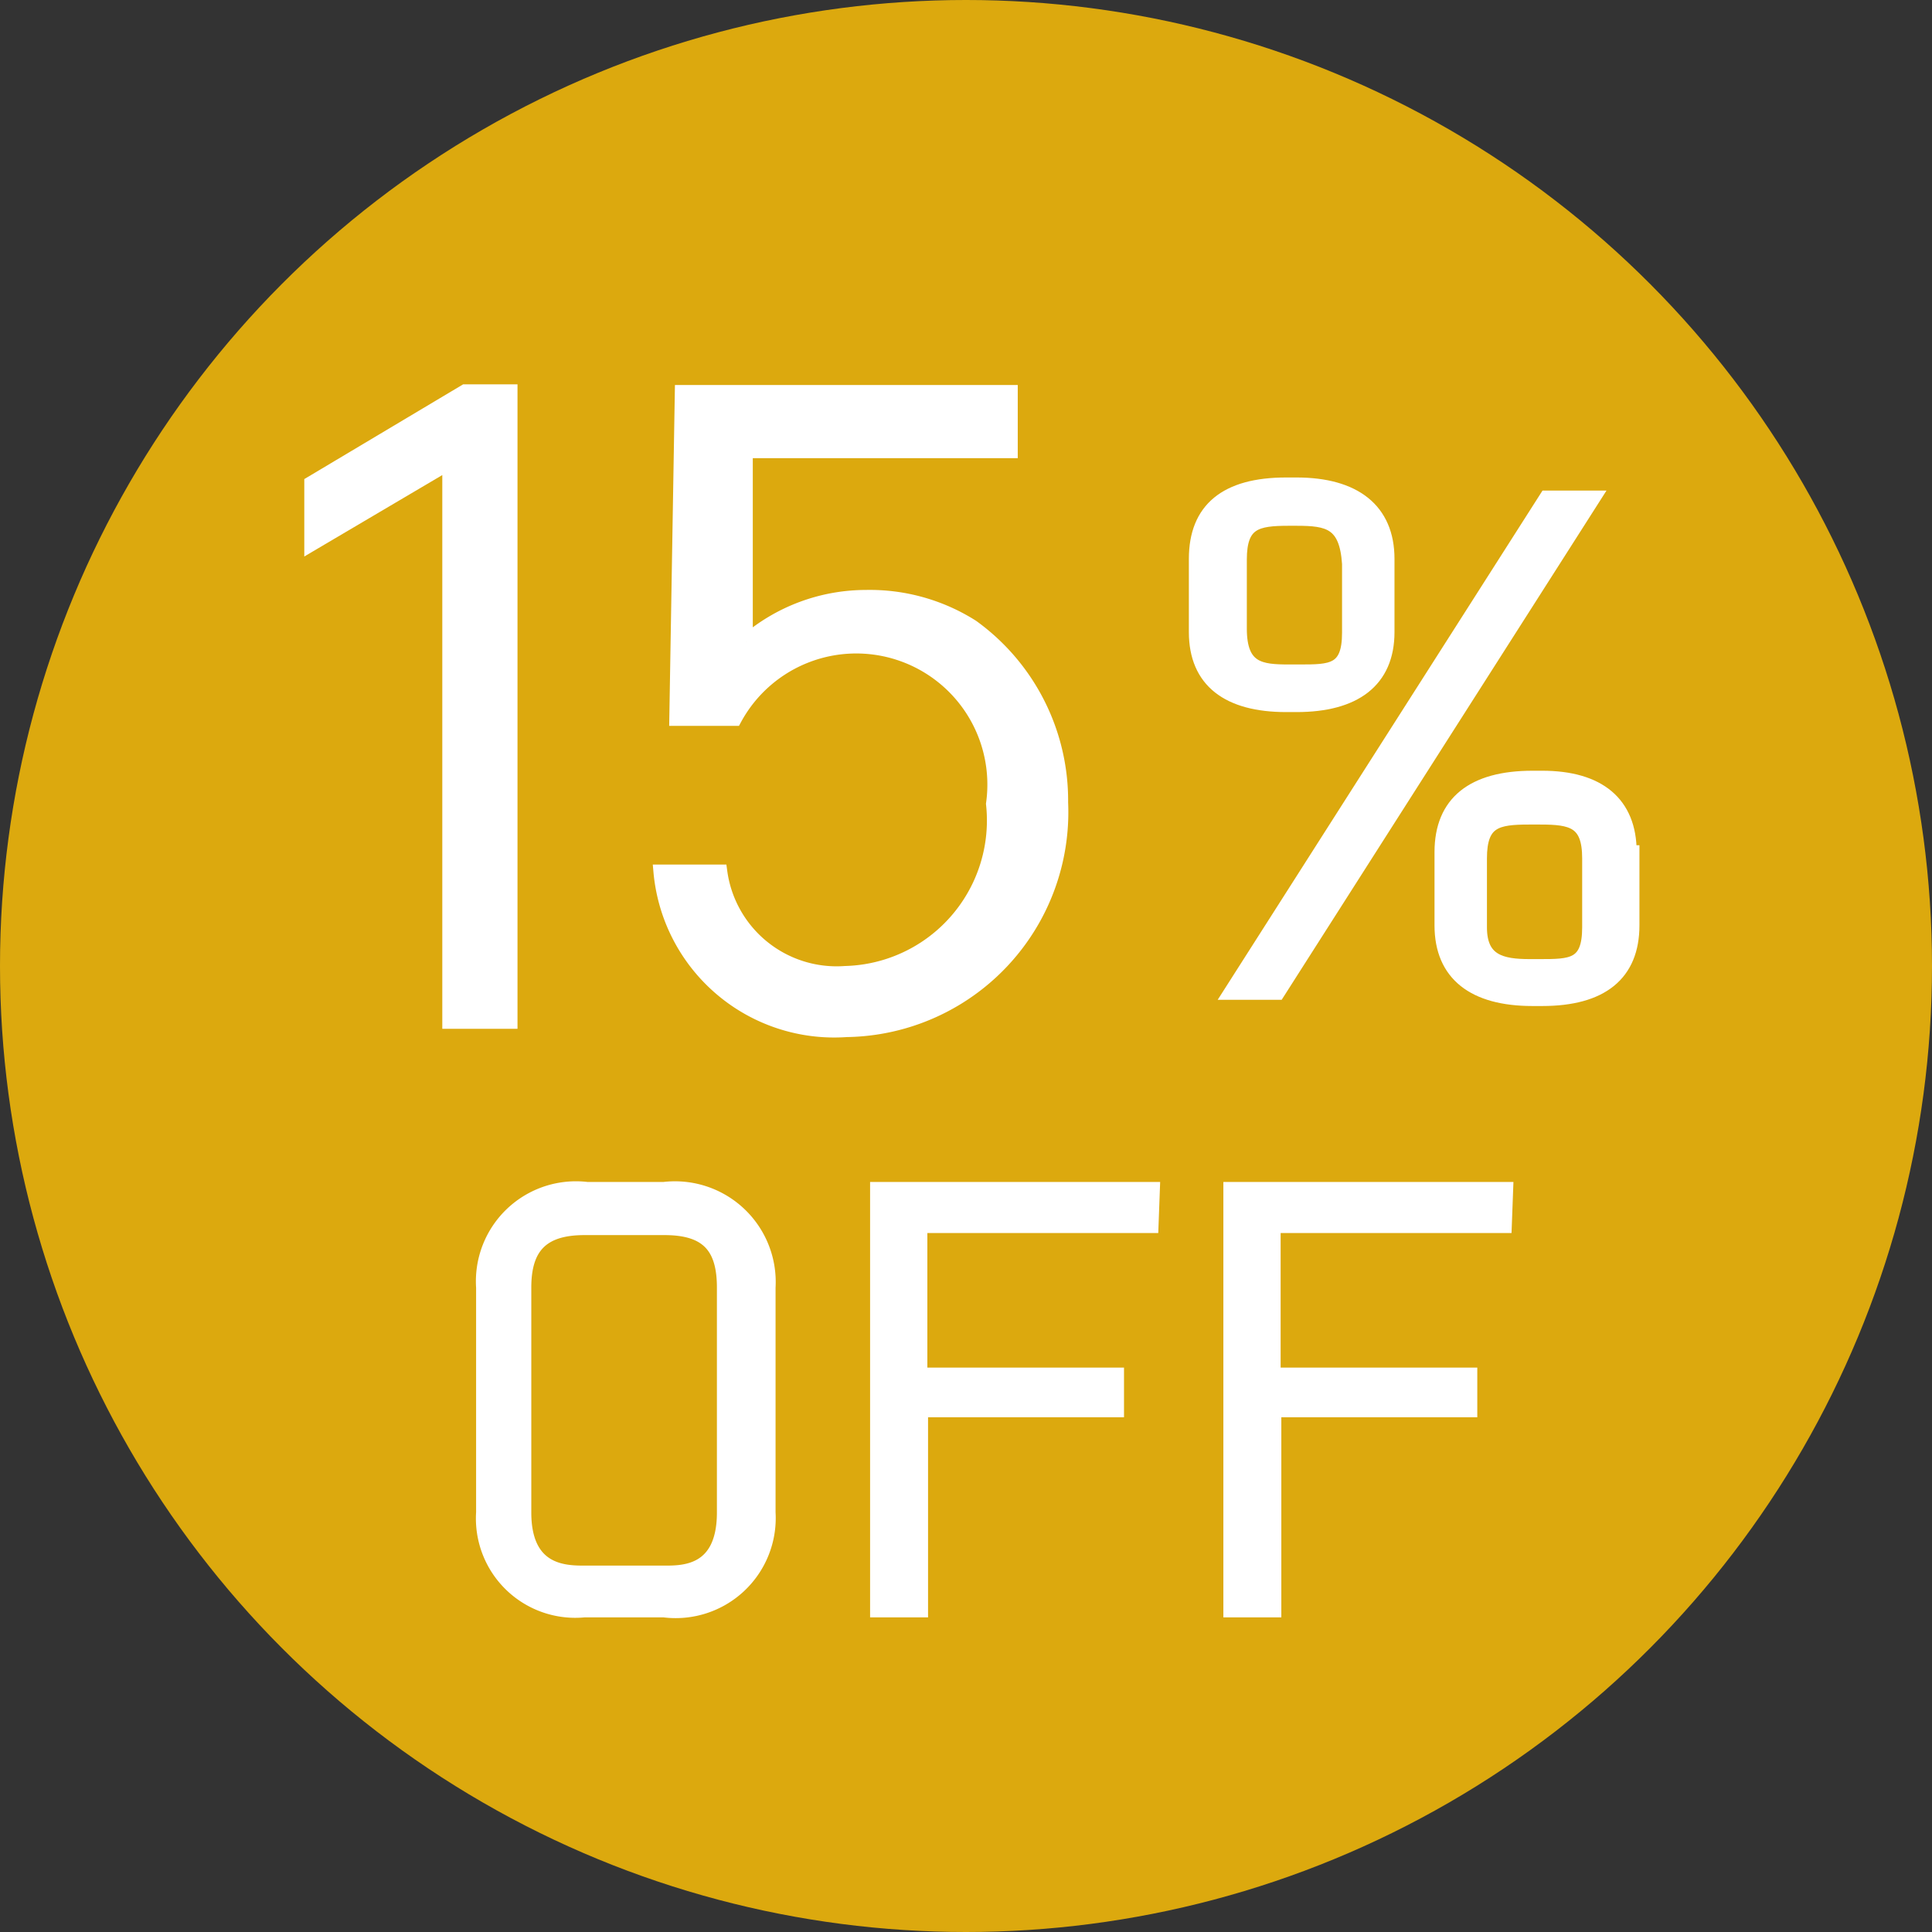
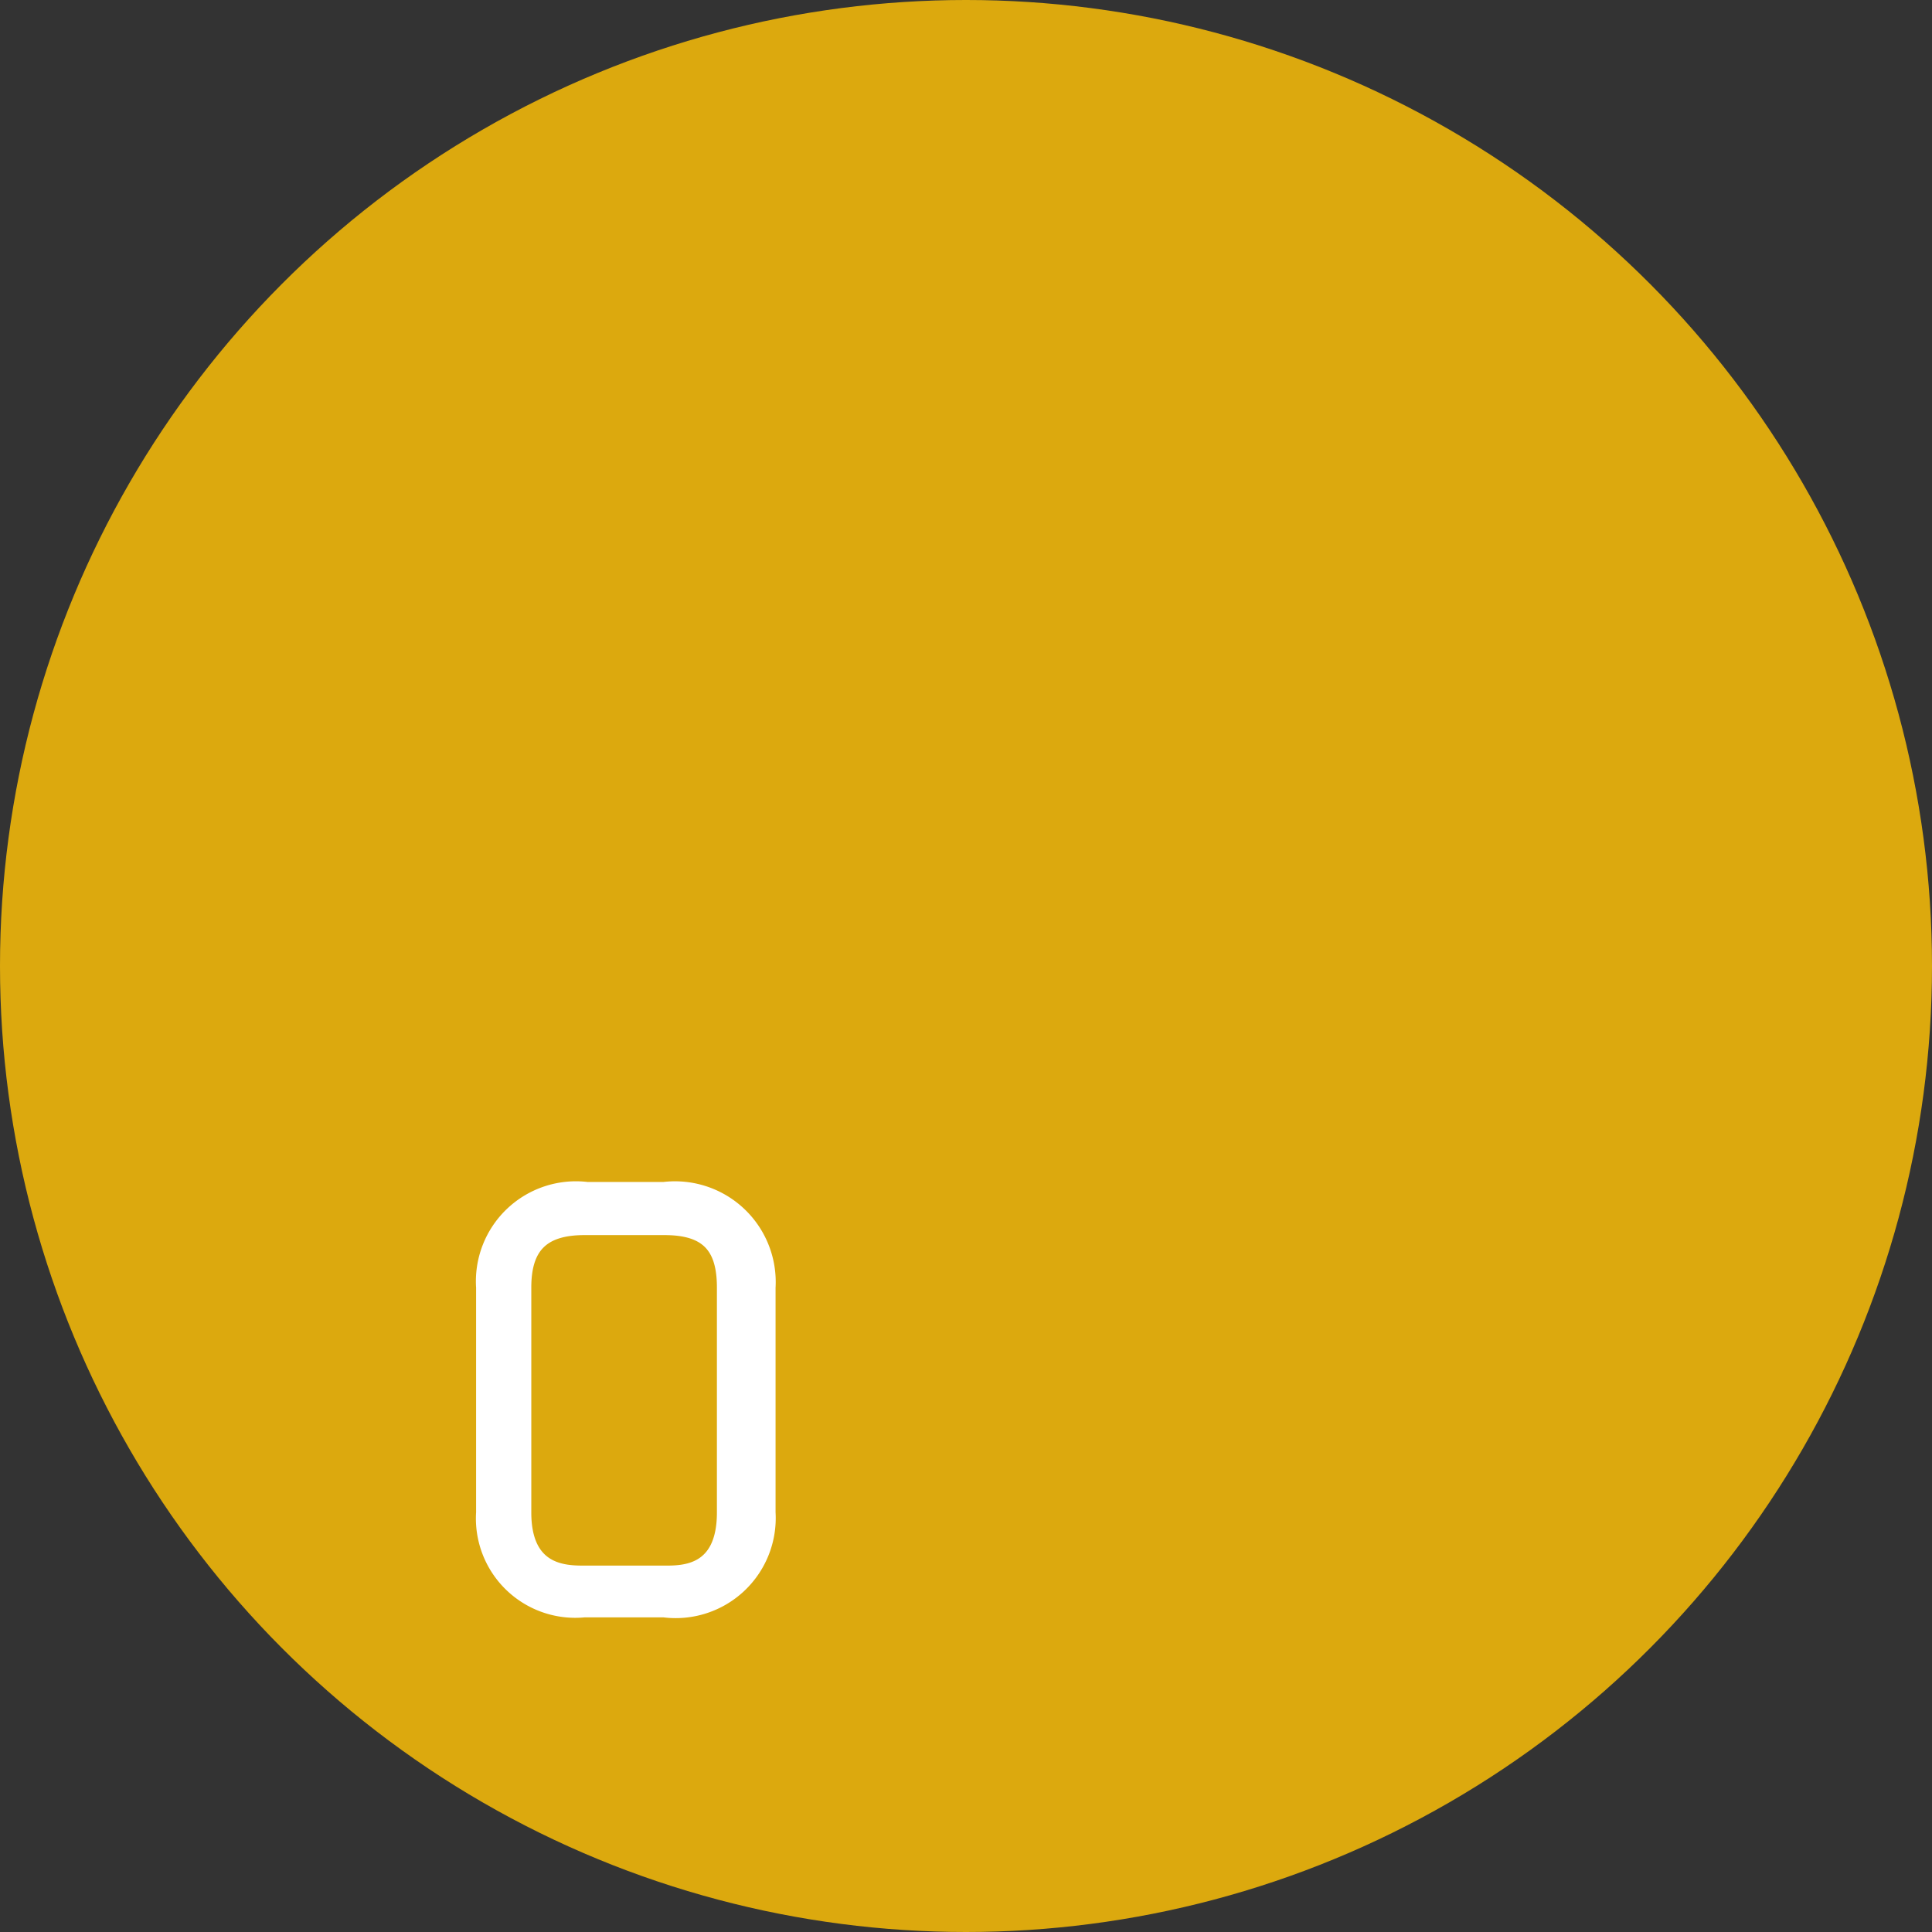
<svg xmlns="http://www.w3.org/2000/svg" width="28" height="28" viewBox="0 0 28 28">
  <rect x="0" y="0" width="28" height="28" fill="#333333" stroke="none" />
  <defs>
    <style>
      .cls-1 {
        fill: #dca90e;
      }

      .cls-2 {
        fill: #fff;
        stroke: #fff;
        stroke-linecap: round;
        stroke-miterlimit: 10;
        stroke-width: 0.2px;
      }
    </style>
  </defs>
  <g id="レイヤー_2" data-name="レイヤー 2">
    <g id="レイヤー_2-2" data-name="レイヤー 2">
      <g>
        <circle class="cls-1" cx="14" cy="14" r="14" />
        <g>
-           <path class="cls-2" d="M6.74,5.67H7.4v9.14H6.51V6.71l-2,1.18V7Z" />
-           <path class="cls-2" d="M10.81,6.54l0,2.76a2.66,2.66,0,0,1,1.74-.65,2.77,2.77,0,0,1,1.54.43,3.11,3.11,0,0,1,1.29,2.55,3.16,3.16,0,0,1-3.11,3.3,2.53,2.53,0,0,1-2.7-2.3h.87a1.7,1.7,0,0,0,1.81,1.47,2.21,2.21,0,0,0,2.14-2.45,2,2,0,0,0-3.74-1.23H9.8l.08-4.74h4.77v.86Z" />
-           <path class="cls-2" d="M17.33,9.16V8.1c0-.72.44-1.08,1.31-1.08h.15c.84,0,1.32.37,1.32,1.08V9.16c0,.71-.48,1.06-1.32,1.06h-.15C17.8,10.22,17.33,9.87,17.33,9.16Zm.5,5.23,4.58-7.18h.69l-4.58,7.18Zm1-6.87h-.15c-.47,0-.71.05-.71.59v1c0,.59.3.62.71.62h.15c.46,0,.72,0,.72-.56v-1C19.51,7.57,19.25,7.52,18.79,7.52Zm4.83,4.83v1.06c0,.71-.45,1.07-1.31,1.07h-.14c-.85,0-1.32-.36-1.32-1.07V12.35c0-.72.46-1.08,1.32-1.08h.14C23.17,11.27,23.62,11.64,23.62,12.35ZM22.17,14h.14c.46,0,.72,0,.72-.56v-1c0-.54-.25-.59-.71-.59h-.16c-.47,0-.71.05-.71.59v1C21.45,13.93,21.76,14,22.17,14Z" />
-         </g>
+           </g>
        <g>
          <path class="cls-2" d="M11.14,18.66v3.26a1.35,1.35,0,0,1-1.52,1.42H8.47A1.34,1.34,0,0,1,7,21.92V18.66a1.35,1.35,0,0,1,1.51-1.43H9.62A1.36,1.36,0,0,1,11.14,18.66ZM9.63,17.8H8.47c-.62,0-.87.28-.87.86v3.26c0,.86.58.87.87.87H9.63c.28,0,.86,0,.86-.87V18.66C10.49,18.07,10.25,17.8,9.63,17.8Z" />
-           <path class="cls-2" d="M16.69,17.77H13.34v2.15h2.85v.52H13.35v2.9h-.64V17.23h4Z" />
-           <path class="cls-2" d="M21.81,17.77H18.46v2.15h2.85v.52H18.47v2.9h-.64V17.23h4Z" />
        </g>
      </g>
    </g>
  </g>
</svg>